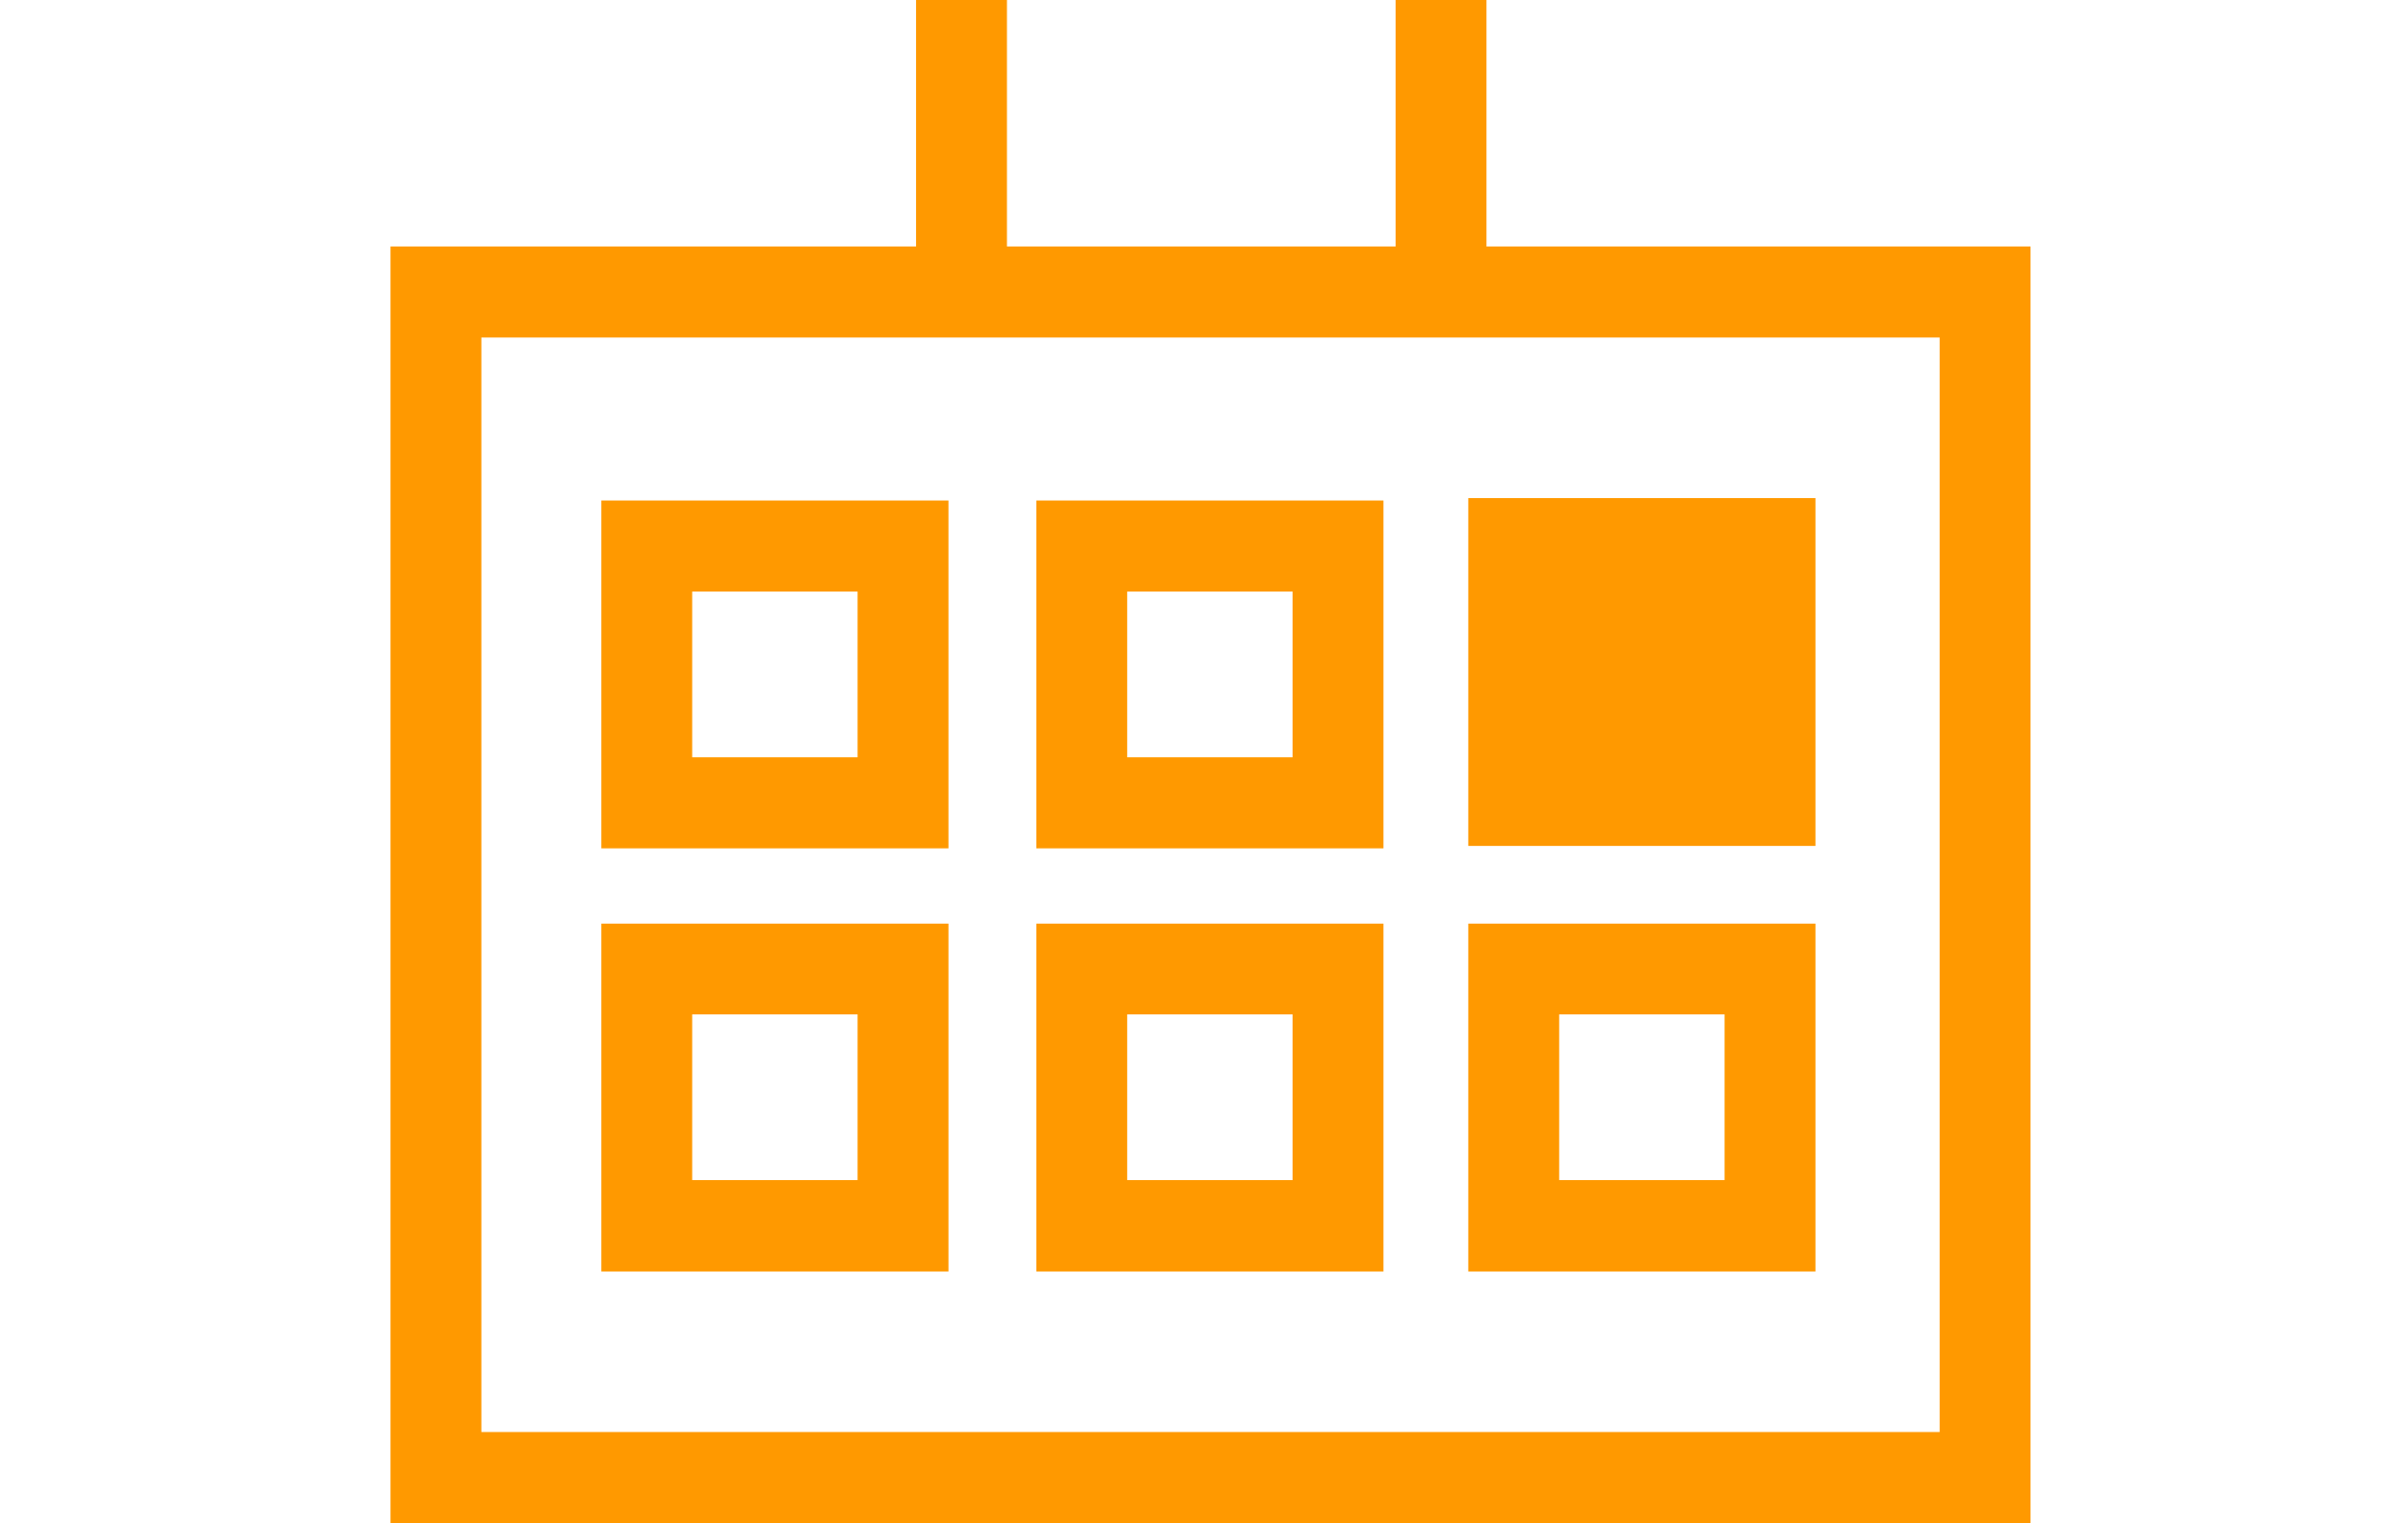
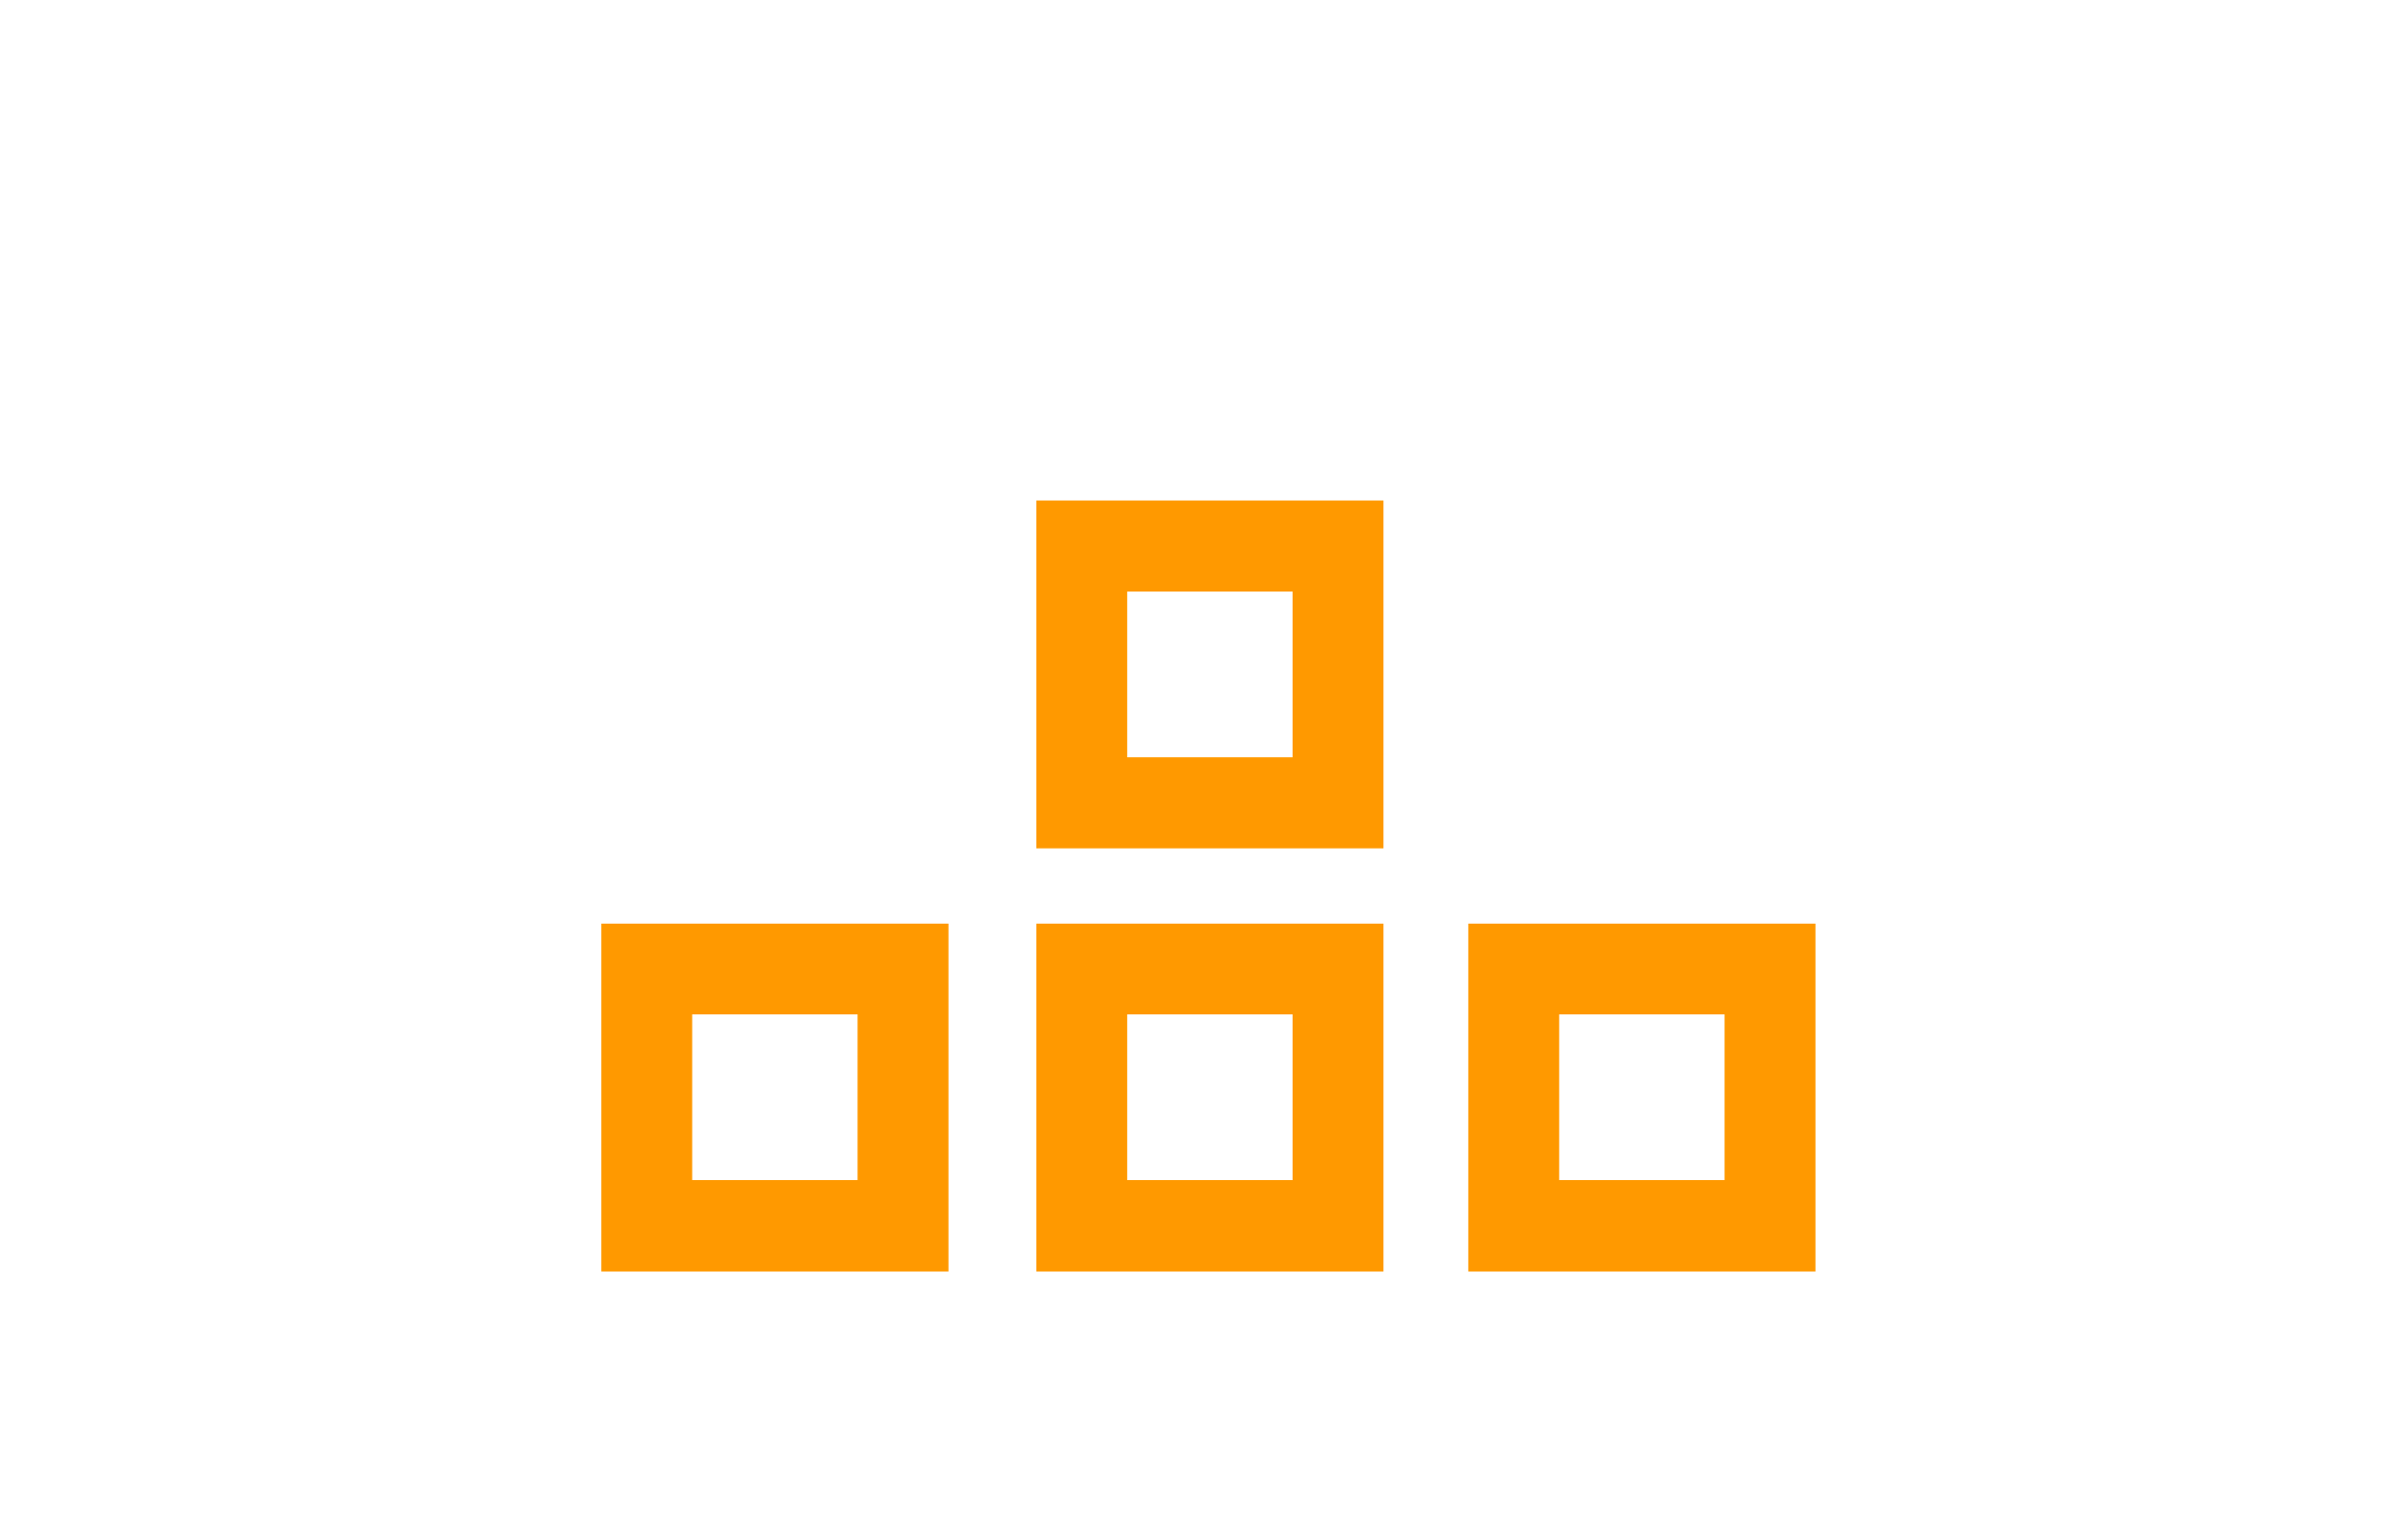
<svg xmlns="http://www.w3.org/2000/svg" width="185" height="117" viewBox="0 0 185 117" fill="none">
-   <path d="M114.202 18.933V0H107.22V18.933H77.361V0H70.379V18.933H30V117H156V18.933H114.202ZM149.018 110.005H36.982V25.927H149.018V110.005Z" fill="#FF9900" />
-   <path d="M72.868 38.448H46.197V65.168H72.868V38.448ZM65.886 58.174H53.179V45.443H65.886V58.174Z" fill="#FF9900" />
  <path d="M106.288 38.448H79.617V65.168H106.288V38.448ZM99.306 58.174H86.599V45.443H99.306V58.174Z" fill="#FF9900" />
  <path d="M72.868 70.951H46.197V97.671H72.868V70.951ZM65.886 90.653H53.179V77.922H65.886V90.653Z" fill="#FF9900" />
  <path d="M106.288 70.951H79.617V97.671H106.288V70.951ZM99.306 90.653H86.599V77.922H99.306V90.653Z" fill="#FF9900" />
  <path d="M139.476 70.951H112.805V97.671H139.476V70.951ZM132.494 90.653H119.787V77.922H132.494V90.653Z" fill="#FF9900" />
-   <path d="M139.476 38.262H112.805V64.982H139.476V38.262Z" fill="#FF9900" />
</svg>